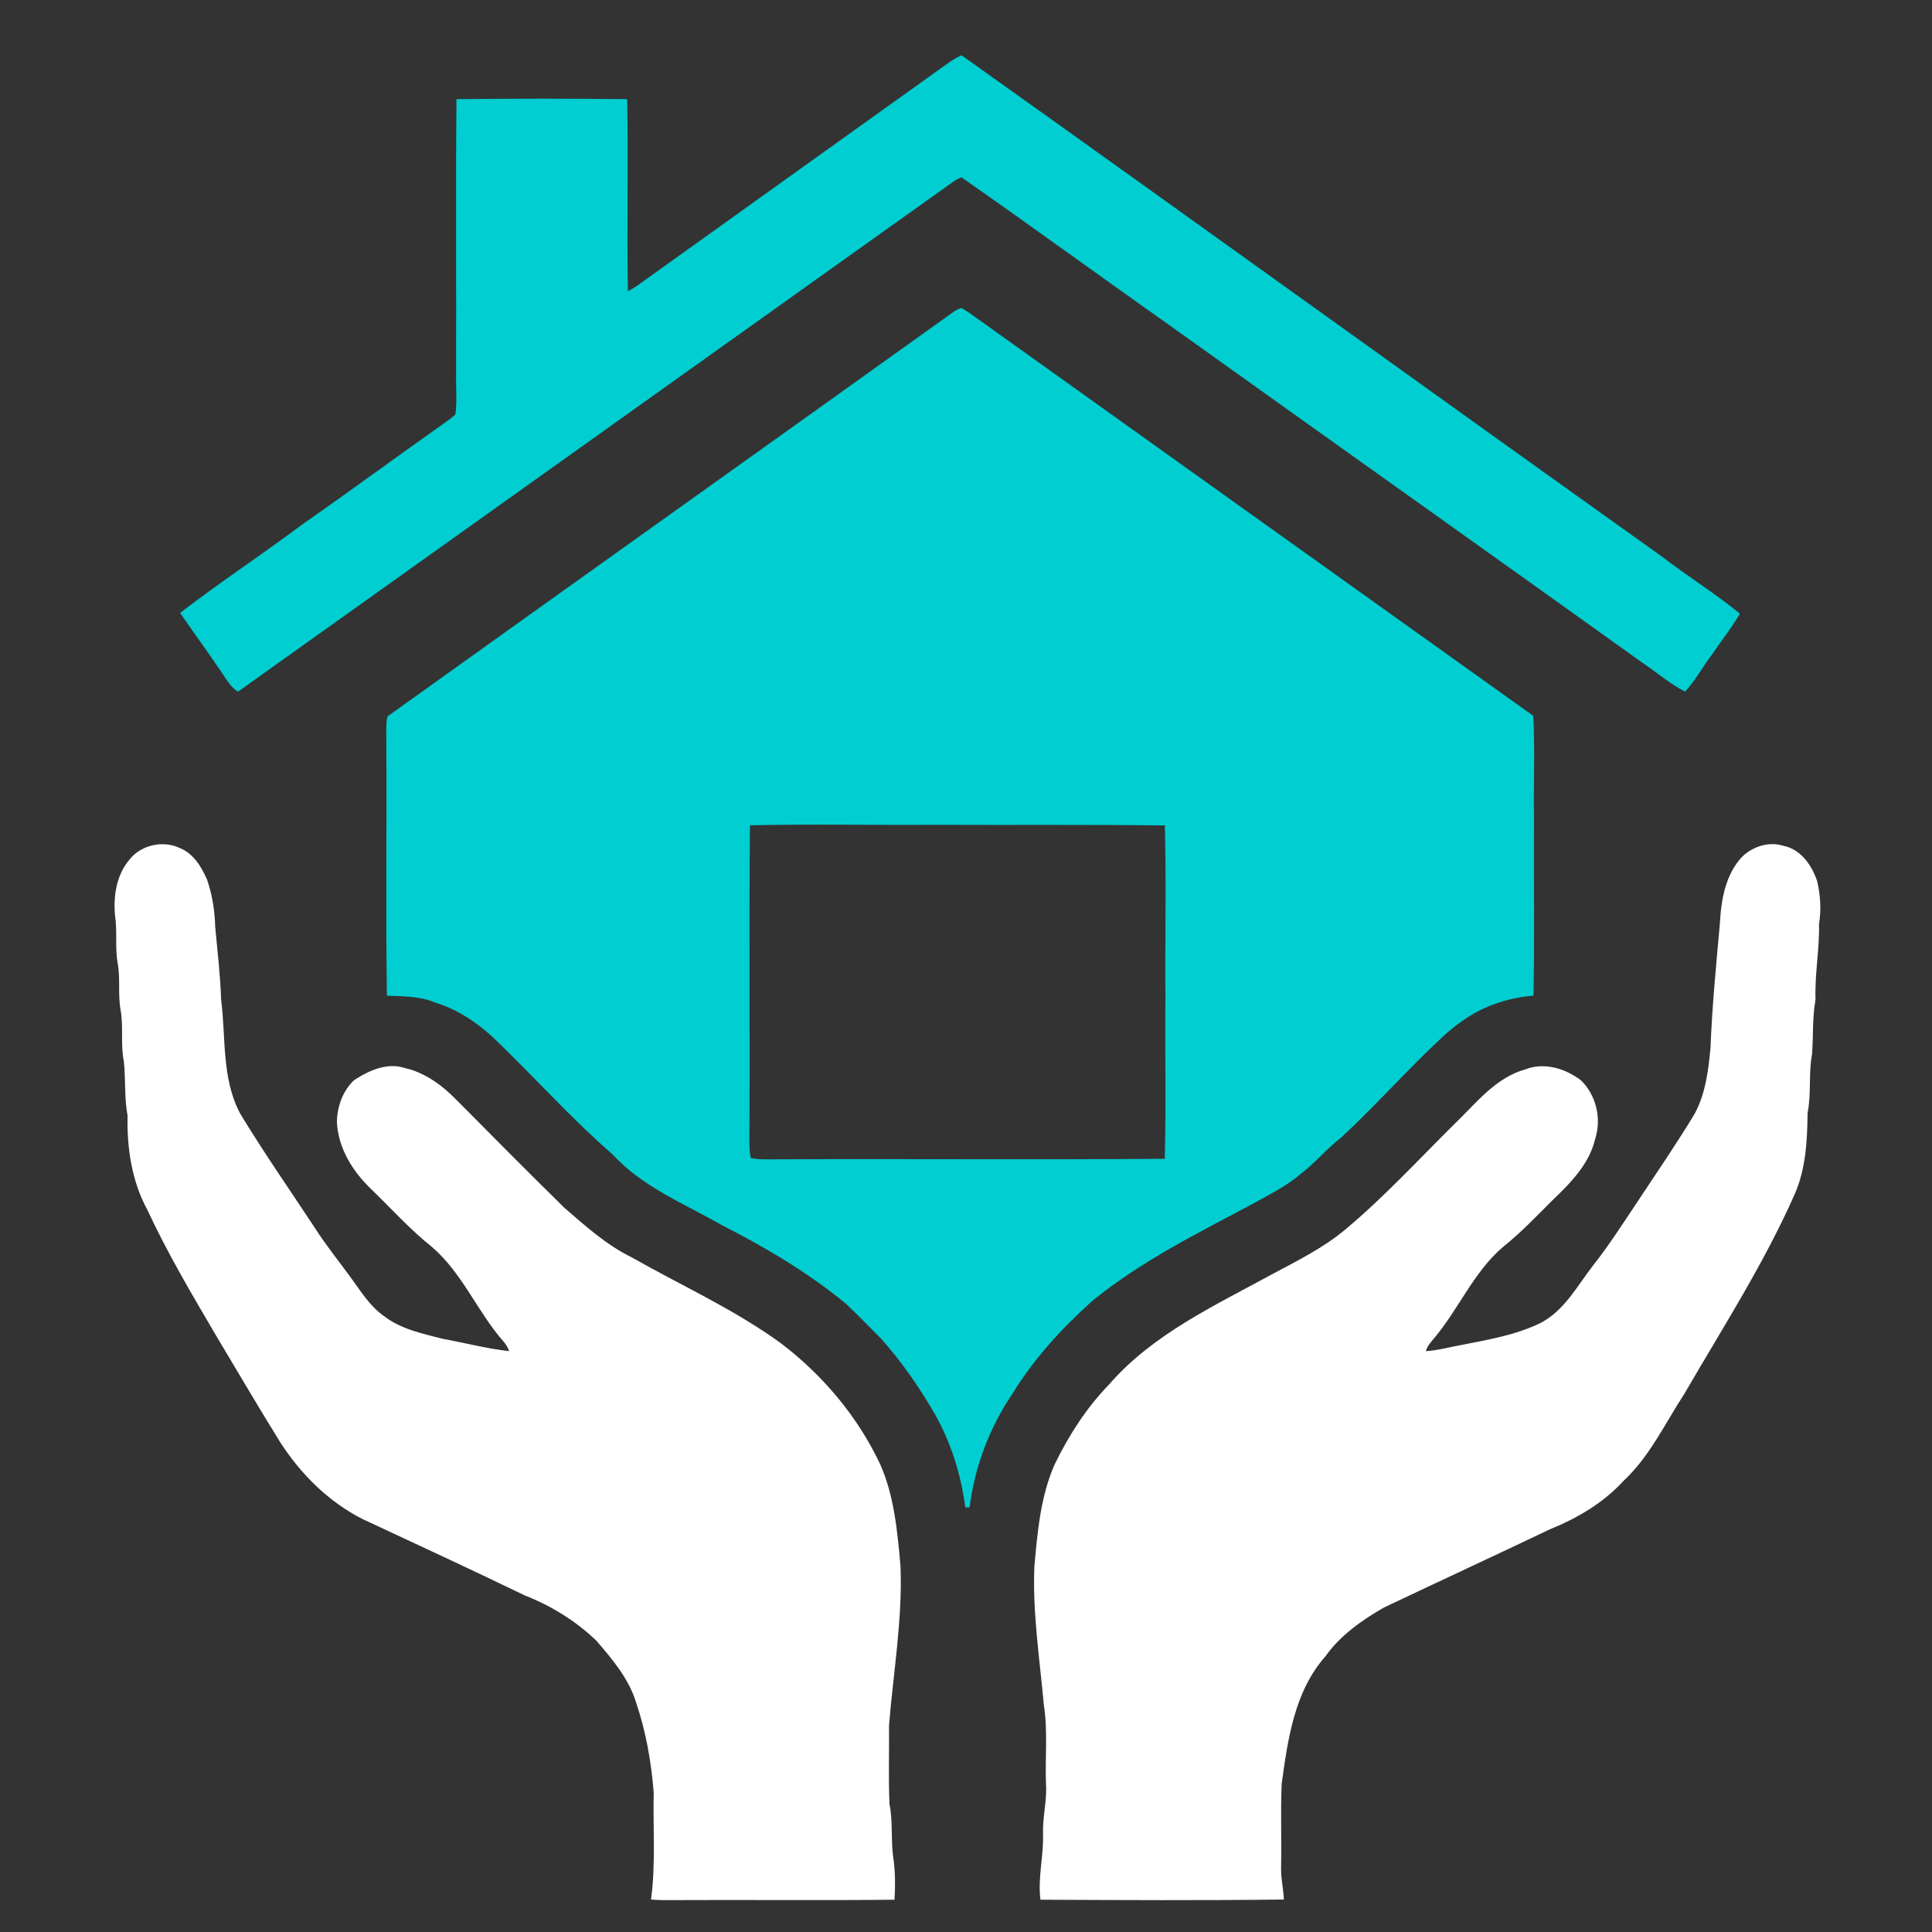
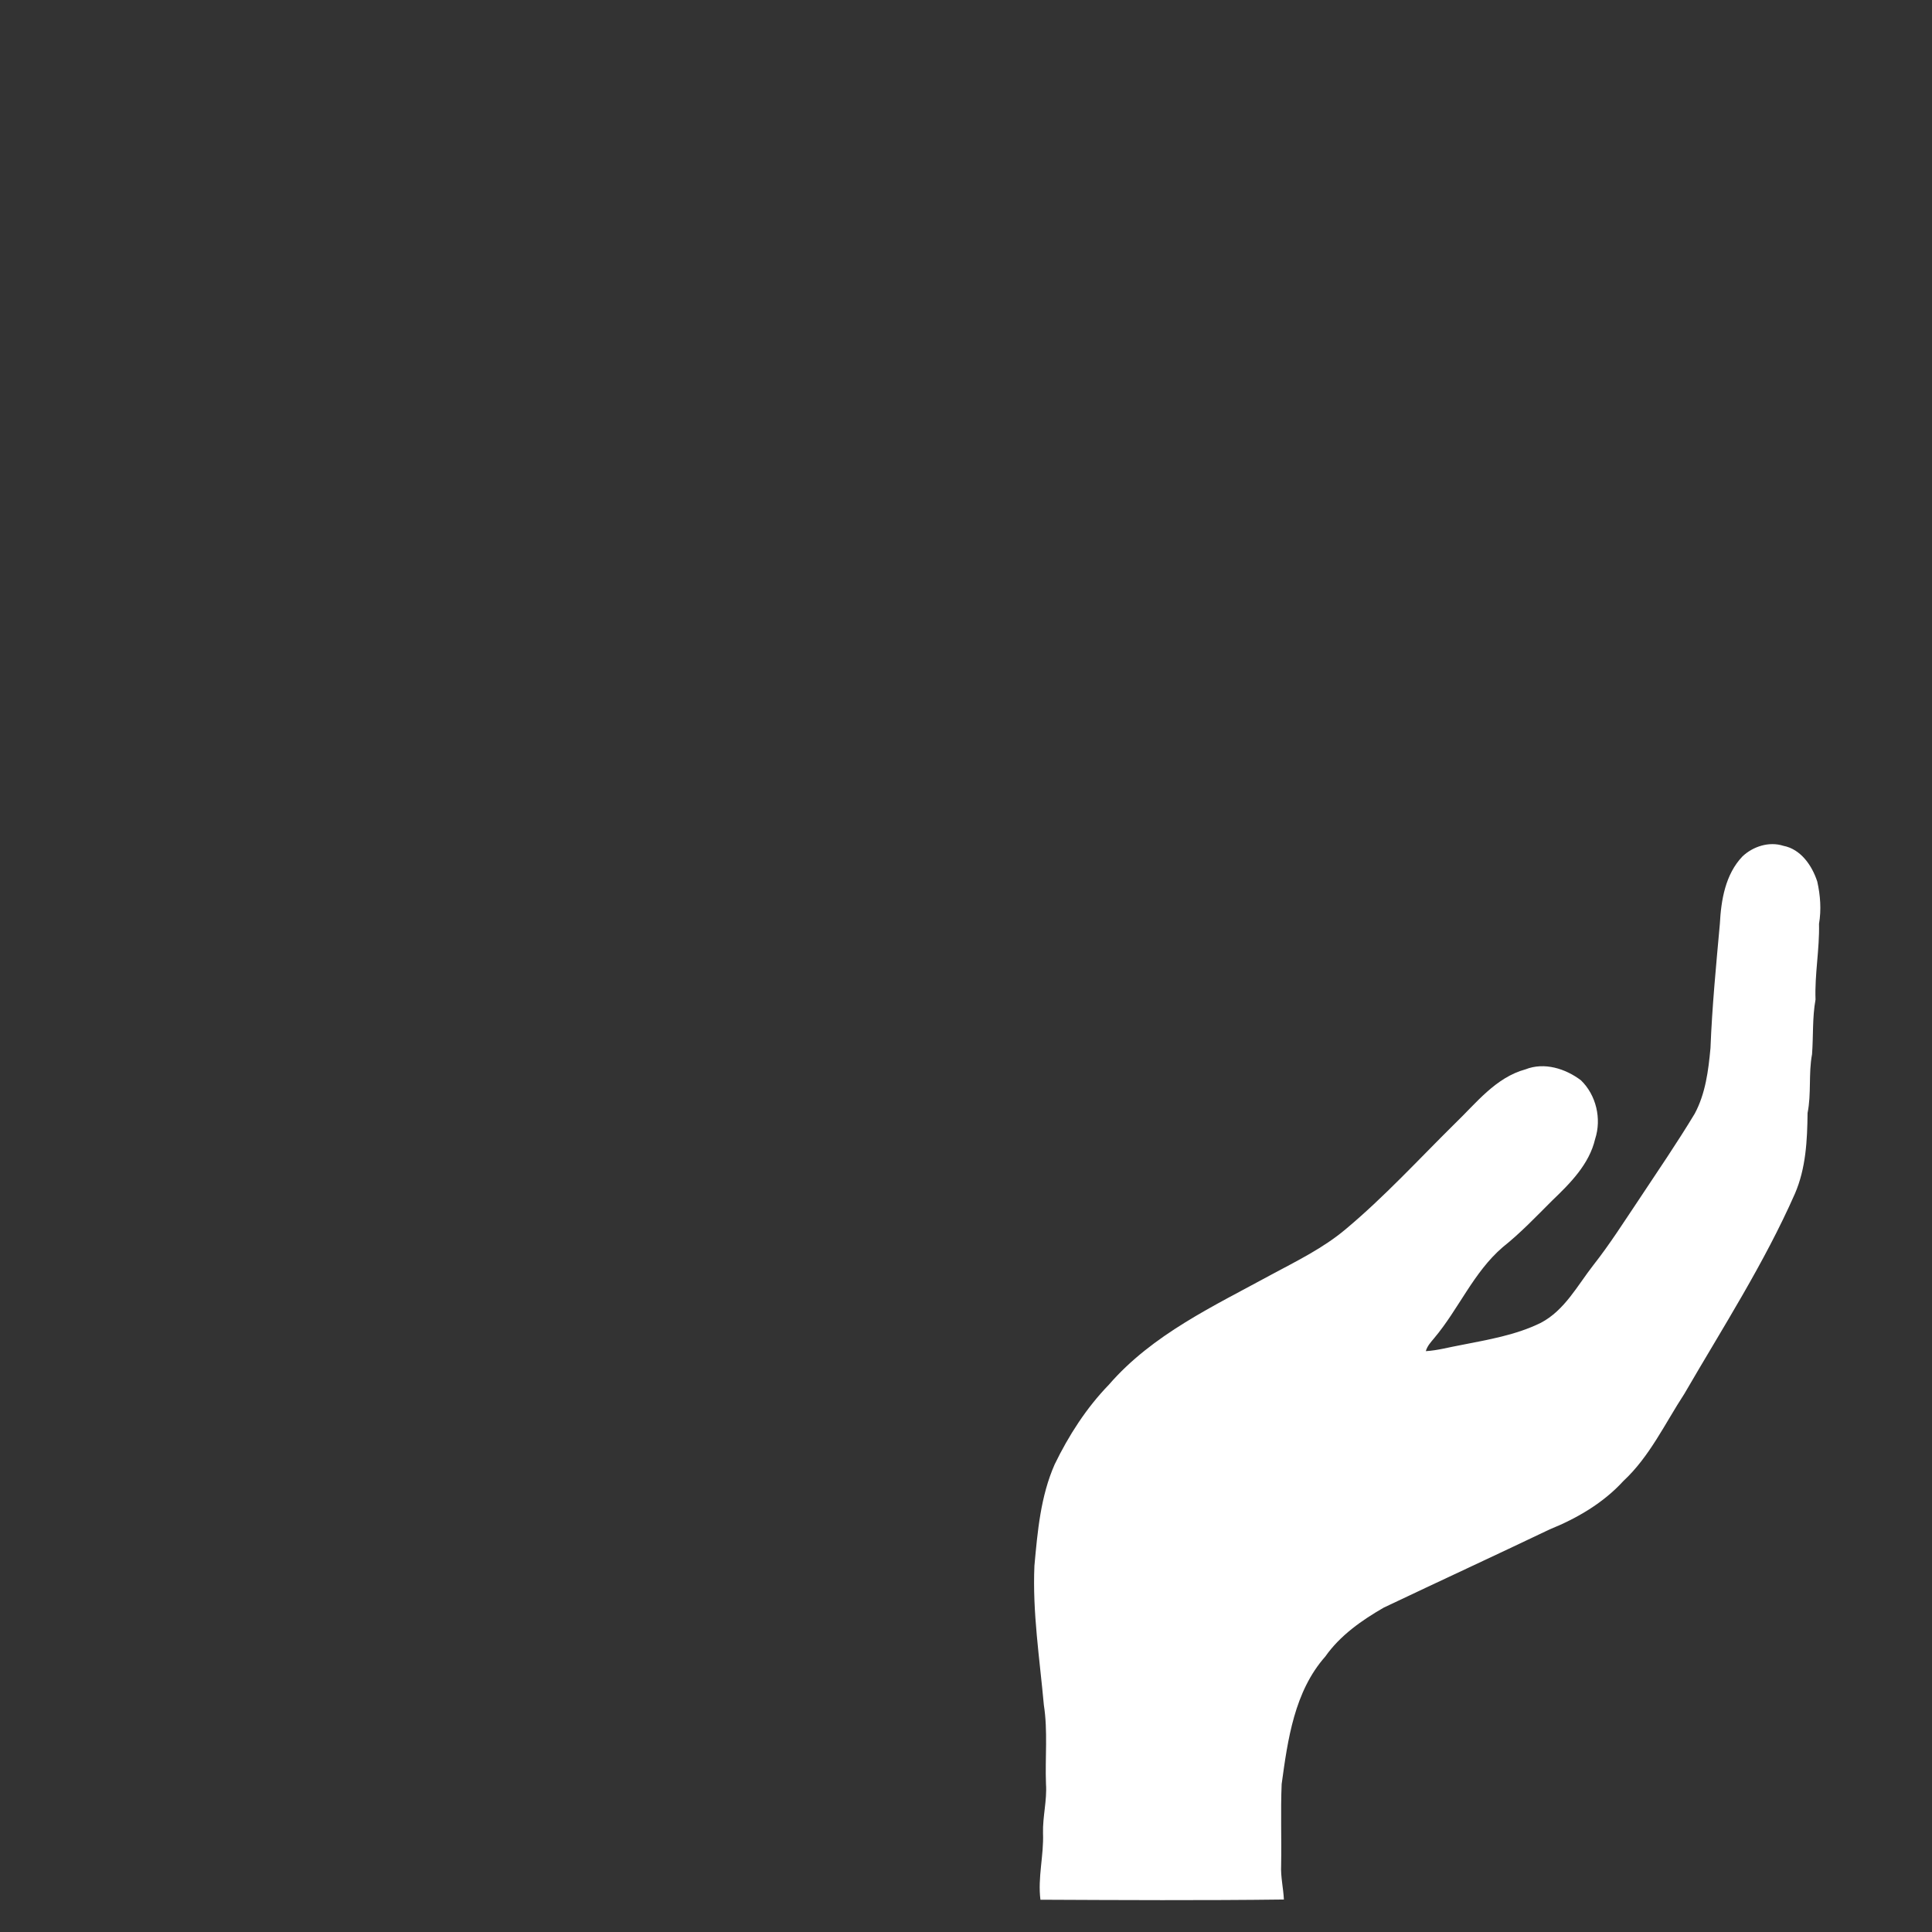
<svg xmlns="http://www.w3.org/2000/svg" width="665pt" height="665pt" viewBox="0 0 665 665" version="1.1">
  <rect x="0" y="0" width="665" height="665" fill="#333333" stroke="none" />
  <g id="#00ced1ff">
-     <path fill="#00ced1" opacity="1.00" d=" M 325.97 21.99 C 327.57 20.89 329.18 19.78 330.98 19.03 C 411.34 76.26 491.36 134.03 571.69 191.32 C 580.58 198.19 590.21 204.11 598.88 211.22 C 596.04 216.13 592.43 220.56 589.28 225.27 C 586.09 229.47 583.59 234.18 580.01 238.07 C 574.86 235.39 570.42 231.58 565.63 228.33 C 511.62 189.66 457.44 151.21 403.40 112.57 C 379.20 95.46 355.22 78.01 330.94 61.02 C 330.05 61.39 329.20 61.83 328.40 62.34 C 246.22 120.89 164.09 179.54 81.91 238.08 C 79.44 236.55 78.00 233.94 76.40 231.61 C 71.73 224.64 66.73 217.89 61.99 210.97 C 75.77 200.34 90.38 190.77 104.31 180.32 C 120.97 168.71 137.30 156.64 153.90 144.95 C 154.89 144.22 155.88 143.49 156.75 142.63 C 157.37 138.12 156.88 133.54 156.99 129.00 C 157.09 97.38 156.82 65.74 157.12 34.13 C 176.70 33.91 196.30 33.91 215.87 34.13 C 216.28 56.15 215.73 78.20 216.12 100.22 C 218.53 99.06 220.64 97.39 222.81 95.83 C 257.17 71.18 291.59 46.62 325.97 21.99 Z" />
-     <path fill="#00ced1" opacity="1.00" d=" M 328.90 106.85 C 329.39 106.63 330.37 106.20 330.86 105.99 C 331.97 106.56 333.00 107.27 334.04 107.97 C 398.58 154.15 463.20 200.23 527.75 246.39 C 528.38 257.89 527.80 269.47 528.00 281.00 C 527.88 301.57 528.24 322.15 527.83 342.71 C 519.12 343.42 510.51 346.25 503.39 351.38 C 498.66 354.56 494.69 358.67 490.58 362.58 C 480.85 372.18 471.61 382.28 461.59 391.58 C 456.72 395.34 452.81 400.16 447.91 403.89 C 443.17 408.07 437.45 410.84 431.99 413.94 C 412.71 424.22 392.90 433.96 375.87 447.86 C 365.49 457.24 355.92 467.61 348.58 479.58 C 340.63 491.28 335.49 504.83 333.72 518.87 C 333.36 518.87 332.64 518.86 332.28 518.86 C 330.76 507.52 327.30 496.36 321.59 486.40 C 316.30 477.31 310.28 468.60 303.25 460.75 C 299.26 456.74 295.32 452.67 291.20 448.78 C 278.11 437.98 263.42 429.32 248.33 421.63 C 235.39 414.21 221.00 408.53 210.75 397.25 C 197.21 385.51 185.20 372.14 172.36 359.65 C 166.04 353.25 158.57 347.79 149.89 345.11 C 144.59 342.87 138.81 342.94 133.17 342.74 C 132.73 312.84 133.19 282.90 132.95 252.99 C 133.00 250.85 132.79 248.64 133.42 246.56 C 198.53 199.92 263.79 153.48 328.90 106.85 M 258.14 284.08 C 257.78 320.05 258.17 356.05 257.95 392.03 C 257.96 394.21 257.92 396.43 258.41 398.59 C 260.56 399.08 262.78 399.04 264.98 399.05 C 310.29 398.83 355.62 399.23 400.92 398.86 C 401.41 380.25 400.96 361.62 401.14 343.00 C 400.99 323.38 401.45 303.73 400.95 284.13 C 374.65 283.78 348.32 284.03 322.00 283.90 C 300.72 284.05 279.41 283.59 258.14 284.08 Z" />
-   </g>
+     </g>
  <g id="#ffffffff">
-     <path fill="#ffffff" opacity="1.00" d=" M 44.71 295.71 C 48.72 290.74 56.32 289.14 62.04 291.97 C 66.63 293.85 69.34 298.38 71.25 302.72 C 73.06 307.94 73.93 313.49 74.07 319.01 C 74.83 327.33 75.84 335.65 76.11 344.01 C 77.79 357.15 76.23 371.23 82.68 383.33 C 90.80 396.71 99.75 409.56 108.36 422.62 C 112.09 428.46 116.44 433.87 120.53 439.46 C 124.04 444.20 127.17 449.48 132.08 452.94 C 137.87 457.46 145.27 459.00 152.23 460.79 C 159.90 462.18 167.48 464.21 175.24 465.07 C 174.84 463.80 174.13 462.70 173.27 461.72 C 164.30 451.48 159.19 438.27 148.74 429.26 C 141.15 423.23 134.68 415.98 127.73 409.27 C 121.34 403.15 116.29 395.05 115.96 386.00 C 116.09 380.80 118.00 375.47 121.83 371.84 C 126.89 368.49 133.25 365.59 139.39 367.63 C 146.42 369.23 152.32 373.67 157.27 378.74 C 169.54 391.13 181.82 403.52 194.28 415.74 C 201.49 421.99 208.68 428.48 217.33 432.73 C 234.51 442.49 252.67 450.64 268.72 462.30 C 283.18 473.28 295.21 487.55 302.97 504.02 C 307.83 515.01 308.87 527.12 309.95 538.94 C 310.69 557.38 307.47 575.63 306.00 593.95 C 306.09 602.94 305.77 611.94 306.16 620.92 C 307.45 627.31 306.51 633.86 307.60 640.27 C 308.15 644.78 308.18 649.35 307.89 653.89 C 282.60 654.17 257.29 653.89 232.00 654.02 C 229.36 654.02 226.71 654.08 224.08 653.82 C 225.74 641.60 224.73 629.24 225.01 616.96 C 224.17 606.50 222.35 596.04 218.97 586.08 C 216.49 577.84 210.78 571.13 205.27 564.73 C 198.25 557.98 189.80 552.75 180.74 549.20 C 162.25 540.27 143.63 531.63 125.01 522.97 C 113.24 517.07 103.61 507.50 96.51 496.52 C 88.95 484.34 81.71 471.97 74.35 459.67 C 66.01 445.47 57.62 431.27 50.66 416.32 C 45.32 406.45 43.66 395.10 43.91 384.00 C 42.74 377.85 43.30 371.57 42.63 365.38 C 41.45 359.50 42.55 353.45 41.50 347.56 C 40.55 342.27 41.48 336.84 40.50 331.56 C 39.65 326.77 40.26 321.90 39.82 317.08 C 38.78 309.75 39.66 301.49 44.71 295.71 Z" />
    <path fill="#ffffff" opacity="1.00" d=" M 599.77 294.77 C 603.41 291.34 608.92 289.56 613.80 291.12 C 619.85 292.27 623.72 297.93 625.51 303.44 C 626.58 308.22 626.94 313.15 626.11 318.00 C 626.32 326.73 624.59 335.31 624.91 344.04 C 623.78 350.27 624.18 356.60 623.71 362.88 C 622.45 369.56 623.52 376.41 622.17 383.09 C 622.07 392.48 621.60 402.11 617.82 410.86 C 607.21 434.92 592.92 457.07 579.75 479.77 C 573.08 489.97 567.83 501.36 558.77 509.77 C 551.86 517.33 542.84 522.60 533.43 526.41 C 514.44 535.48 495.33 544.30 476.32 553.33 C 468.71 557.71 461.29 562.91 456.17 570.18 C 445.53 582.21 443.24 598.77 441.15 614.09 C 440.76 623.39 441.14 632.71 440.97 642.01 C 440.77 645.98 441.73 649.87 441.92 653.82 C 414.00 654.17 386.04 654.02 358.12 653.89 C 357.15 646.21 359.31 638.65 359.01 630.99 C 358.86 625.29 360.43 619.70 360.03 614.00 C 359.69 604.96 360.70 595.85 359.30 586.88 C 357.86 570.92 355.35 555.00 356.05 538.94 C 357.13 527.12 358.17 515.02 363.03 504.02 C 367.86 494.07 373.94 484.61 381.66 476.64 C 396.67 459.30 417.90 449.49 437.67 438.70 C 446.43 434.00 455.47 429.58 463.13 423.14 C 476.53 411.94 488.35 399.02 500.76 386.76 C 508.11 379.70 514.80 370.87 525.09 368.07 C 531.54 365.51 538.86 367.82 544.16 371.84 C 549.42 376.92 551.33 385.10 549.05 392.04 C 547.03 400.73 540.48 407.28 534.25 413.25 C 528.74 418.74 523.37 424.41 517.27 429.26 C 507.16 437.94 502.09 450.59 493.63 460.62 C 492.50 461.98 491.25 463.31 490.77 465.07 C 494.89 464.83 498.89 463.68 502.94 462.96 C 512.23 461.12 521.77 459.54 530.34 455.33 C 538.57 451.01 542.94 442.49 548.45 435.44 C 554.09 428.28 558.96 420.58 564.04 413.02 C 570.55 403.18 577.23 393.44 583.32 383.34 C 587.05 376.40 588.03 368.50 588.75 360.78 C 589.31 346.49 590.69 332.25 591.98 318.00 C 592.40 309.80 593.87 300.94 599.77 294.77 Z" />
  </g>
</svg>